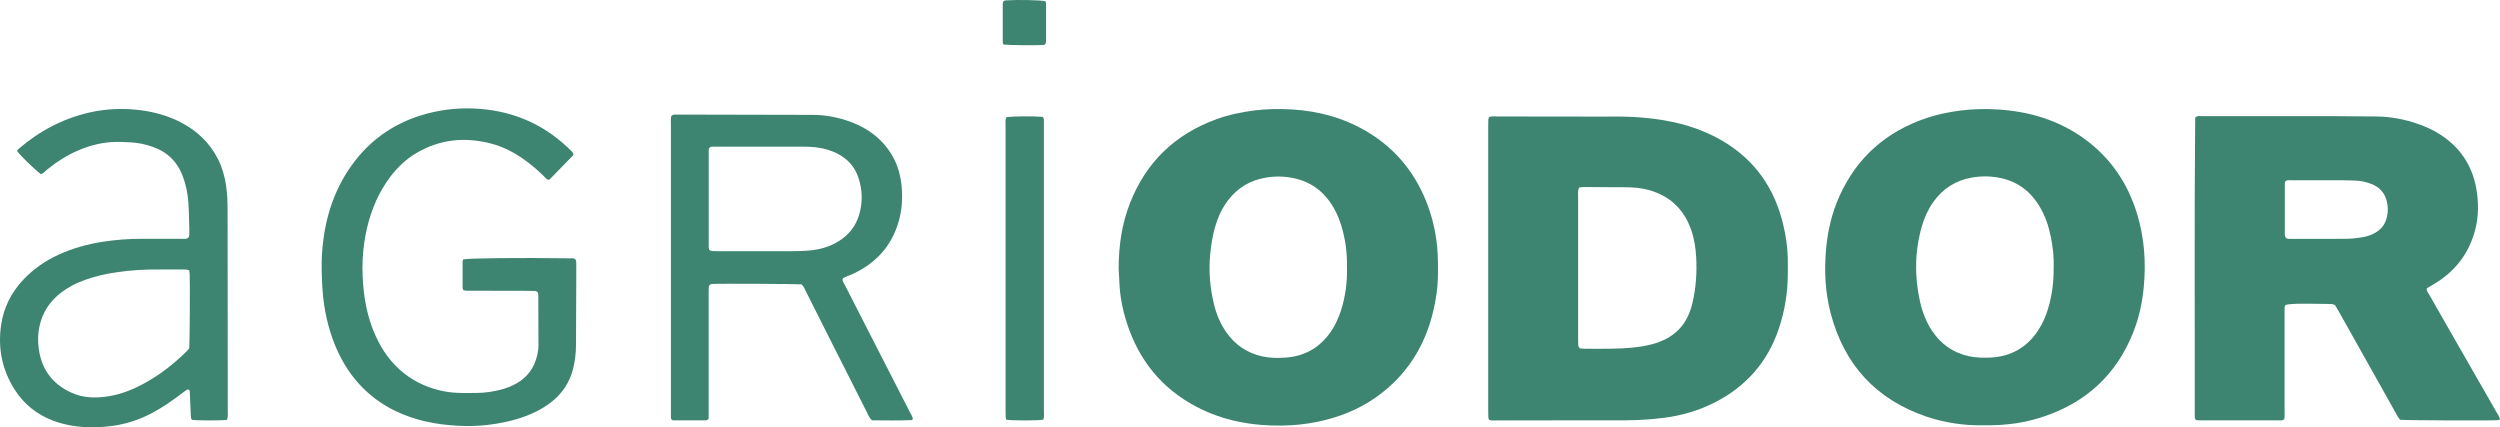
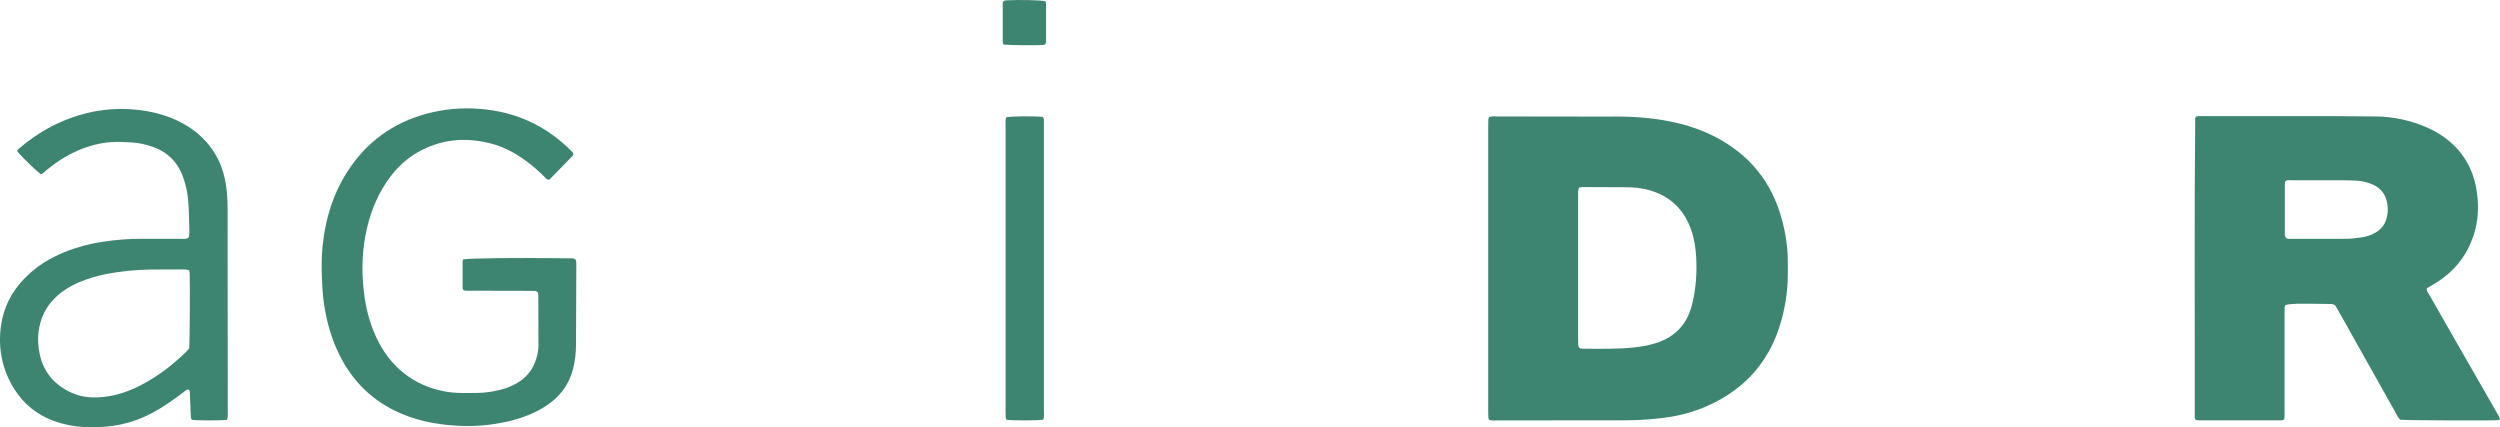
<svg xmlns="http://www.w3.org/2000/svg" width="620" height="106" viewBox="0 0 620 106" fill="none">
  <path d="M601.847 71.632C601.788 72.245 602.211 72.682 602.503 73.178C604.777 77.173 607.067 81.168 609.356 85.163C612.637 90.879 615.903 96.58 619.183 102.296C619.49 102.835 619.883 103.346 620 104.016C619.767 104.104 619.606 104.191 619.446 104.206C617.405 104.337 596.67 104.25 595.242 104.104C594.687 103.564 594.367 102.806 593.973 102.106C590.576 96.07 587.178 90.019 583.795 83.968C582.512 81.678 581.229 79.389 579.946 77.115C579.654 76.604 579.348 76.123 579.115 75.715C578.488 75.292 577.89 75.394 577.307 75.379C569.564 75.263 568.179 75.292 566.852 75.627C566.546 75.89 566.59 76.254 566.575 76.59C566.561 77.115 566.575 77.639 566.575 78.164C566.575 86.096 566.575 94.014 566.575 101.946C566.575 102.631 566.634 103.331 566.488 103.929C566.152 104.323 565.788 104.25 565.438 104.25C558.789 104.25 552.14 104.25 545.491 104.25C545.156 104.25 544.82 104.191 544.602 104.162C544.266 103.812 544.296 103.506 544.296 103.229C544.339 78.573 544.164 53.931 544.412 29.274C544.412 29.172 544.529 29.085 544.602 28.953C545.2 28.691 545.841 28.808 546.468 28.808C553.817 28.808 561.166 28.779 568.515 28.793C575.455 28.793 582.396 28.793 589.322 28.881C593.667 28.939 597.866 29.872 601.876 31.607C603.48 32.307 604.996 33.167 606.411 34.217C610.639 37.352 613.176 41.537 614.109 46.699C614.707 50.067 614.736 53.435 613.905 56.76C612.389 62.84 608.831 67.418 603.421 70.568C602.926 70.859 602.415 71.151 601.92 71.457C601.876 71.486 601.861 71.559 601.818 71.647L601.847 71.632ZM566.984 59.078C567.45 59.282 567.917 59.238 568.383 59.238C572.816 59.238 577.234 59.267 581.667 59.224C583.008 59.224 584.349 59.078 585.662 58.874C586.872 58.699 588.039 58.32 589.117 57.693C590.371 56.964 591.29 55.928 591.742 54.543C592.15 53.318 592.282 52.05 592.092 50.752C591.713 48.055 590.24 46.305 587.659 45.459C586.61 45.109 585.531 44.847 584.422 44.803C583.139 44.759 581.856 44.701 580.573 44.701C576.432 44.701 572.306 44.701 568.165 44.701C567.669 44.701 567.1 44.555 566.707 45.066C566.677 45.226 566.634 45.401 566.634 45.576C566.634 49.717 566.634 53.843 566.634 57.984C566.634 58.334 566.619 58.684 566.998 59.078H566.984Z" fill="#3D8570" />
  <path d="M369.28 29.041C369.951 28.764 370.592 28.881 371.219 28.881C378.451 28.881 385.669 28.895 392.901 28.91C395.059 28.91 397.217 28.939 399.375 28.91C402.233 28.866 405.091 28.953 407.934 29.216C413.883 29.77 419.657 31.068 425.052 33.78C433.772 38.183 439.414 45.095 441.937 54.529C442.885 58.086 443.424 61.717 443.38 65.406C443.38 66.281 443.38 67.156 443.38 68.031C443.351 72.609 442.622 77.085 441.179 81.416C438.438 89.669 433.13 95.749 425.402 99.73C421.378 101.8 417.106 103.069 412.6 103.623C409.421 104.016 406.228 104.235 403.02 104.235C392.405 104.235 381.805 104.264 371.19 104.264C370.563 104.264 369.922 104.366 369.265 104.118C369.207 103.885 369.105 103.666 369.105 103.448C369.076 102.923 369.076 102.398 369.076 101.873C369.076 78.325 369.076 54.791 369.076 31.243C369.076 30.718 369.076 30.193 369.105 29.668C369.105 29.449 369.222 29.23 369.295 29.041H369.28ZM391.603 46.524C391.254 47.384 391.37 48.157 391.37 48.9C391.37 60.55 391.37 72.201 391.37 83.851C391.37 84.376 391.37 84.901 391.399 85.426C391.399 85.776 391.458 86.126 391.881 86.403C392.187 86.432 392.58 86.49 392.989 86.49C397.013 86.49 401.037 86.592 405.033 86.184C407.234 85.965 409.421 85.586 411.507 84.799C415.341 83.355 417.951 80.716 419.249 76.808C419.439 76.254 419.599 75.7 419.73 75.132C420.62 71.355 420.867 67.535 420.649 63.685C420.518 61.411 420.168 59.18 419.409 57.007C417.616 51.904 414.175 48.594 408.94 47.136C407.059 46.611 405.164 46.451 403.239 46.436C399.74 46.407 396.255 46.407 392.755 46.392C392.405 46.392 392.07 46.451 391.603 46.509V46.524Z" fill="#3D8570" />
-   <path d="M491.76 105.474C487.211 105.547 482.385 104.891 477.704 103.302C465.252 99.044 457.407 90.485 454.039 77.814C452.669 72.638 452.392 67.36 452.844 62.038C453.237 57.357 454.287 52.837 456.226 48.55C460.586 38.927 467.891 32.584 477.865 29.245C480.635 28.312 483.478 27.758 486.38 27.393C489.471 27.014 492.562 26.956 495.639 27.16C503.279 27.656 510.424 29.785 516.723 34.276C523.386 39.029 527.717 45.445 530.05 53.216C531.8 59.034 532.222 64.983 531.668 71.034C531.304 75.015 530.473 78.864 528.986 82.568C524.874 92.818 517.51 99.657 507.099 103.214C502.39 104.818 498.045 105.533 491.76 105.474ZM509.316 66.281C509.403 63.817 509.112 61.221 508.587 58.64C508.047 56.001 507.187 53.464 505.787 51.146C503.629 47.588 500.596 45.197 496.514 44.234C494.049 43.666 491.571 43.593 489.048 44.03C484.995 44.745 481.801 46.772 479.439 50.125C478.156 51.948 477.238 53.96 476.625 56.103C474.861 62.286 474.759 68.512 476.159 74.767C476.742 77.348 477.66 79.783 479.119 81.999C481.349 85.353 484.397 87.511 488.377 88.356C490.113 88.721 491.848 88.75 493.597 88.677C498.73 88.429 502.725 86.155 505.525 81.839C506.575 80.22 507.347 78.456 507.901 76.604C508.907 73.294 509.359 69.897 509.301 66.252L509.316 66.281Z" fill="#3D8570" />
-   <path d="M277.42 66.631C277.434 60.842 278.236 55.447 280.278 50.285C284.273 40.152 291.461 33.269 301.683 29.566C304.759 28.443 307.938 27.787 311.189 27.379C314.281 27 317.357 26.956 320.448 27.145C327.112 27.554 333.425 29.274 339.185 32.745C346.359 37.06 351.258 43.257 354.13 51.073C355.749 55.491 356.536 60.069 356.609 64.764C356.653 67.447 356.653 70.13 356.274 72.784C354.772 83.428 350.135 92.264 341.197 98.563C336.794 101.669 331.88 103.55 326.616 104.629C323.744 105.212 320.842 105.504 317.94 105.547C310.562 105.635 303.432 104.381 296.812 100.925C288.151 96.405 282.465 89.377 279.476 80.147C278.411 76.867 277.741 73.498 277.609 70.043C277.566 68.818 277.478 67.593 277.434 66.645L277.42 66.631ZM334.038 66.383C334.14 62.81 333.673 59.238 332.58 55.768C331.836 53.42 330.772 51.219 329.226 49.294C327.272 46.859 324.793 45.211 321.761 44.409C319.136 43.709 316.482 43.593 313.799 44.074C310.008 44.745 306.946 46.567 304.599 49.615C303.082 51.583 302.076 53.8 301.376 56.162C300.72 58.349 300.385 60.58 300.152 62.854C299.714 67.141 300.064 71.355 301.085 75.51C301.697 78.019 302.689 80.381 304.19 82.495C306.378 85.571 309.294 87.54 312.983 88.371C314.893 88.794 316.803 88.823 318.728 88.692C323.16 88.4 326.776 86.548 329.503 83.005C330.903 81.183 331.88 79.141 332.58 76.954C333.659 73.542 334.14 70.028 334.052 66.383H334.038Z" fill="#3D8570" />
-   <path d="M198.77 70.524C197.662 70.407 178.094 70.305 176.665 70.422C176.446 70.436 176.228 70.524 176.126 70.553C175.776 70.859 175.761 71.151 175.761 71.442C175.747 72.026 175.747 72.609 175.747 73.192C175.747 82.757 175.747 92.308 175.747 101.873C175.747 102.573 175.747 103.273 175.747 103.798C175.499 104.162 175.295 104.25 175.047 104.25C172.364 104.25 169.681 104.25 166.998 104.25C166.881 104.25 166.779 104.191 166.677 104.162C166.4 103.958 166.386 103.666 166.386 103.375C166.386 102.85 166.386 102.325 166.386 101.8C166.386 78.194 166.386 54.587 166.386 30.966C166.386 30.222 166.313 29.464 166.473 28.822C166.736 28.458 167.042 28.443 167.319 28.429C167.669 28.414 168.019 28.414 168.369 28.414C179.392 28.429 190.415 28.443 201.438 28.487C204.734 28.487 207.927 29.099 211.018 30.251C213.555 31.199 215.873 32.511 217.871 34.363C221.283 37.513 223.135 41.449 223.587 46.013C223.893 49.104 223.703 52.181 222.799 55.185C221.006 61.134 217.171 65.275 211.601 67.885C210.974 68.176 210.303 68.41 209.662 68.687C209.399 68.803 209.122 68.905 208.962 69.212C208.918 69.824 209.312 70.291 209.574 70.786C212.112 75.773 214.663 80.745 217.215 85.732C220.029 91.229 222.858 96.726 225.657 102.223C225.934 102.777 226.343 103.302 226.386 103.943C226.27 104.046 226.182 104.177 226.095 104.177C222.785 104.323 219.46 104.264 216.253 104.235C215.596 103.666 215.363 102.996 215.057 102.369C212.024 96.391 209.006 90.412 205.988 84.434C203.961 80.424 201.963 76.415 199.936 72.405C199.63 71.792 199.397 71.107 198.799 70.538L198.77 70.524ZM175.878 61.907C176.14 62.184 176.417 62.257 176.709 62.271C177.234 62.286 177.759 62.3 178.284 62.3C184.101 62.3 189.934 62.3 195.752 62.3C197.501 62.3 199.251 62.271 200.986 62.096C203.509 61.848 205.9 61.134 208.058 59.778C210.522 58.232 212.228 56.089 213.059 53.289C213.978 50.183 213.905 47.078 212.87 44.016C211.995 41.42 210.289 39.495 207.868 38.198C206.994 37.731 206.075 37.381 205.127 37.09C203.203 36.521 201.249 36.375 199.251 36.375C192.092 36.375 184.918 36.375 177.759 36.375C177.409 36.375 177.059 36.375 176.709 36.375C176.417 36.375 176.126 36.404 175.863 36.769C175.849 36.886 175.761 37.104 175.761 37.338C175.761 45.313 175.761 53.289 175.761 61.265C175.761 61.498 175.849 61.717 175.878 61.892V61.907Z" fill="#3D8570" />
  <path d="M56.285 104.118C54.579 104.323 49.053 104.308 47.638 104.118C47.303 103.812 47.332 103.389 47.317 102.981C47.23 101.173 47.172 99.38 47.084 97.572C47.069 97.236 47.157 96.857 46.822 96.638C46.545 96.522 46.34 96.638 46.165 96.77C45.597 97.178 45.043 97.615 44.489 98.024C42.433 99.555 40.319 101.013 38.058 102.238C34.544 104.162 30.812 105.358 26.802 105.752C24.994 105.927 23.2 106.072 21.392 105.956C18.593 105.795 15.852 105.329 13.198 104.337C9.13 102.806 5.922 100.225 3.589 96.551C0.512 91.681 -0.552 86.33 0.265 80.658C0.892 76.283 2.816 72.463 5.893 69.241C8.342 66.674 11.2 64.706 14.408 63.219C17.966 61.571 21.713 60.536 25.606 59.938C28.785 59.457 31.964 59.209 35.186 59.224C38.336 59.224 41.485 59.224 44.634 59.224C45.276 59.224 45.918 59.326 46.515 59.107C46.88 58.874 46.924 58.524 46.938 58.174C46.967 57.707 46.967 57.241 46.953 56.774C46.88 54.616 46.865 52.458 46.719 50.315C46.574 48.098 46.151 45.926 45.378 43.841C44.037 40.152 41.514 37.673 37.81 36.39C36.105 35.792 34.34 35.413 32.518 35.311C30.826 35.223 29.149 35.121 27.458 35.252C24.629 35.471 21.961 36.2 19.38 37.308C16.522 38.533 13.941 40.21 11.536 42.178C11.098 42.543 10.734 43.039 10.136 43.185C8.736 42.178 5.032 38.577 4.274 37.498C4.274 37.25 4.435 37.075 4.624 36.915C9.742 32.497 15.575 29.42 22.165 27.904C26.394 26.941 30.695 26.781 35.011 27.35C38.394 27.802 41.631 28.706 44.664 30.251C48.775 32.351 52.012 35.355 54.097 39.525C55.118 41.581 55.731 43.753 56.066 46.013C56.372 48.098 56.445 50.183 56.445 52.283C56.445 68.774 56.474 85.265 56.489 101.756C56.489 102.5 56.591 103.258 56.314 104.089L56.285 104.118ZM46.909 67.054C46.238 66.777 45.713 66.835 45.203 66.835C43.395 66.835 41.587 66.835 39.794 66.835C36.119 66.791 32.459 66.981 28.829 67.535C26.175 67.928 23.565 68.512 21.042 69.43C19.016 70.159 17.076 71.122 15.341 72.419C12.381 74.636 10.457 77.508 9.742 81.168C9.451 82.612 9.392 84.07 9.509 85.513C9.961 91.098 12.673 95.137 17.835 97.44C20.692 98.709 23.711 98.767 26.744 98.301C29.937 97.82 32.911 96.638 35.74 95.093C39.662 92.964 43.133 90.237 46.297 87.117C46.545 86.869 46.749 86.592 46.938 86.373C47.055 85.105 47.142 70.393 47.04 67.987C47.04 67.71 46.967 67.418 46.924 67.068L46.909 67.054Z" fill="#3D8570" />
  <path d="M133.403 72.551C133.126 72.244 132.849 72.171 132.558 72.157C132.033 72.142 131.508 72.128 130.983 72.128C126.259 72.128 121.535 72.113 116.81 72.099C116.183 72.099 115.542 72.157 114.929 71.967C114.842 71.763 114.725 71.603 114.725 71.442C114.725 69.226 114.725 67.01 114.725 64.793C114.725 64.633 114.842 64.473 114.9 64.327C116.46 64.021 128.621 63.889 141.117 64.064C141.627 64.064 142.167 63.977 142.575 64.225C142.896 64.502 142.896 64.793 142.91 65.085C142.925 65.493 142.925 65.902 142.925 66.31C142.896 72.667 142.867 79.01 142.852 85.367C142.852 87.409 142.633 89.435 142.137 91.418C141.263 94.889 139.396 97.688 136.553 99.846C134.162 101.669 131.464 102.908 128.606 103.798C126.157 104.57 123.649 105.052 121.097 105.358C118.589 105.664 116.096 105.722 113.588 105.591C108.135 105.3 102.842 104.279 97.899 101.844C92.343 99.103 88.086 95.02 85.038 89.639C82.866 85.79 81.51 81.664 80.679 77.348C80.168 74.709 79.95 72.04 79.847 69.357C79.731 66.616 79.716 63.875 79.993 61.148C80.708 53.96 82.822 47.238 87.021 41.274C92.037 34.13 98.89 29.726 107.376 27.816C111.809 26.81 116.3 26.635 120.762 27.175C128.84 28.151 135.795 31.578 141.569 37.323C141.817 37.571 142.094 37.79 142.196 38.212C142.152 38.329 142.137 38.519 142.021 38.635C140.082 40.647 138.128 42.645 136.247 44.555C135.678 44.643 135.474 44.307 135.241 44.074C134.016 42.82 132.718 41.654 131.333 40.575C128.417 38.285 125.238 36.477 121.622 35.559C115.25 33.94 109.141 34.538 103.396 37.877C100.8 39.394 98.628 41.42 96.82 43.812C93.962 47.588 92.139 51.86 91.046 56.439C89.792 61.717 89.617 67.039 90.244 72.419C90.681 76.21 91.6 79.87 93.174 83.341C94.837 87 97.126 90.194 100.334 92.687C103.25 94.947 106.531 96.347 110.132 97.047C112.903 97.586 115.702 97.469 118.502 97.44C120.383 97.411 122.22 97.134 124.028 96.682C125.501 96.318 126.915 95.778 128.227 95.005C131.435 93.11 133.054 90.223 133.491 86.592C133.52 86.359 133.535 86.126 133.535 85.892C133.535 81.693 133.52 77.494 133.506 73.309C133.506 73.032 133.418 72.74 133.389 72.536L133.403 72.551Z" fill="#3D8570" />
  <path d="M249.57 29.07C250.897 28.822 256.204 28.779 258.508 28.968C258.858 29.172 258.873 29.522 258.887 29.872C258.887 30.339 258.887 30.805 258.887 31.272C258.887 54.806 258.887 78.354 258.887 101.888C258.887 102.631 259.048 103.404 258.683 104.089C257.21 104.323 250.999 104.323 249.57 104.089C249.512 103.9 249.424 103.681 249.41 103.462C249.381 102.937 249.38 102.412 249.38 101.888C249.38 78.354 249.38 54.806 249.38 31.272C249.38 30.528 249.264 29.77 249.555 29.07H249.57Z" fill="#3D8570" />
  <path d="M248.841 11.034C248.768 10.771 248.681 10.611 248.681 10.45C248.681 7.315 248.666 4.18 248.681 1.031C248.681 0.812 248.739 0.579 248.754 0.462C249.031 0.112 249.322 0.098 249.614 0.083C252.69 -0.092 257.954 0.025 259.164 0.287C259.412 0.491 259.427 0.798 259.427 1.089C259.427 4.108 259.427 7.126 259.427 10.159C259.427 10.45 259.427 10.742 259.15 11.019C259.048 11.063 258.887 11.15 258.727 11.165C256.598 11.281 250.139 11.209 248.856 11.048L248.841 11.034Z" fill="#3D8570" />
</svg>